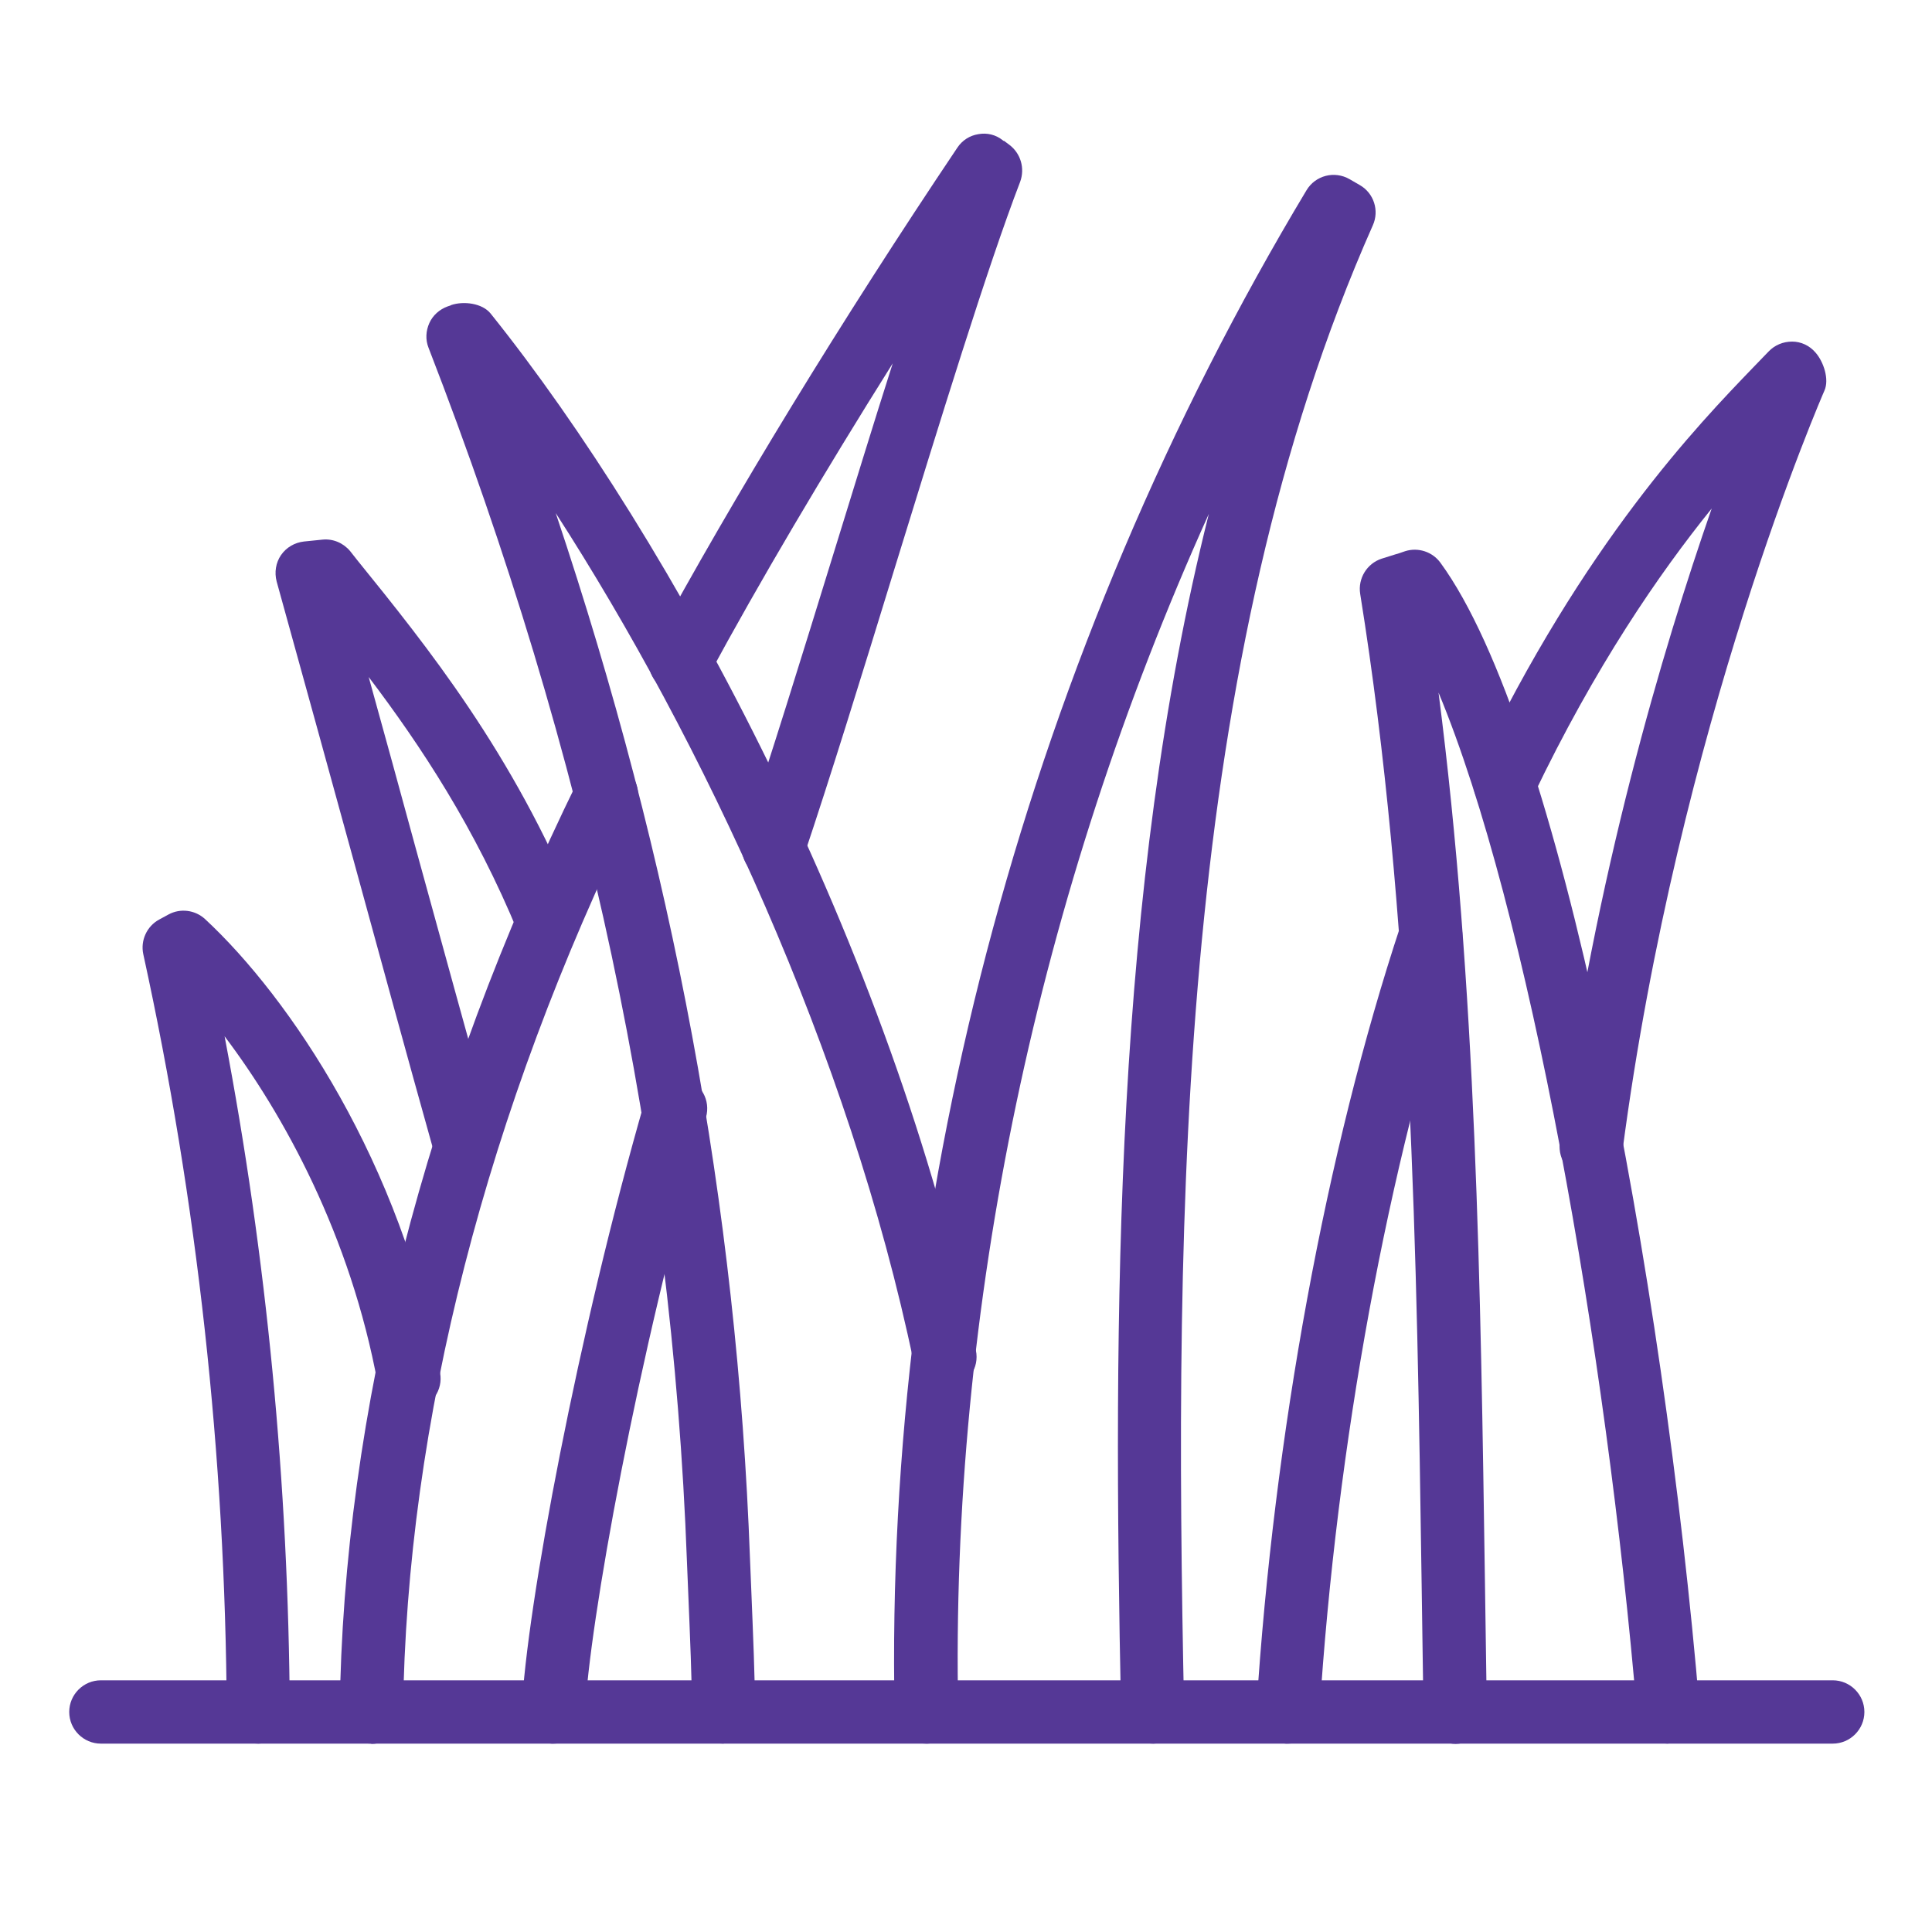
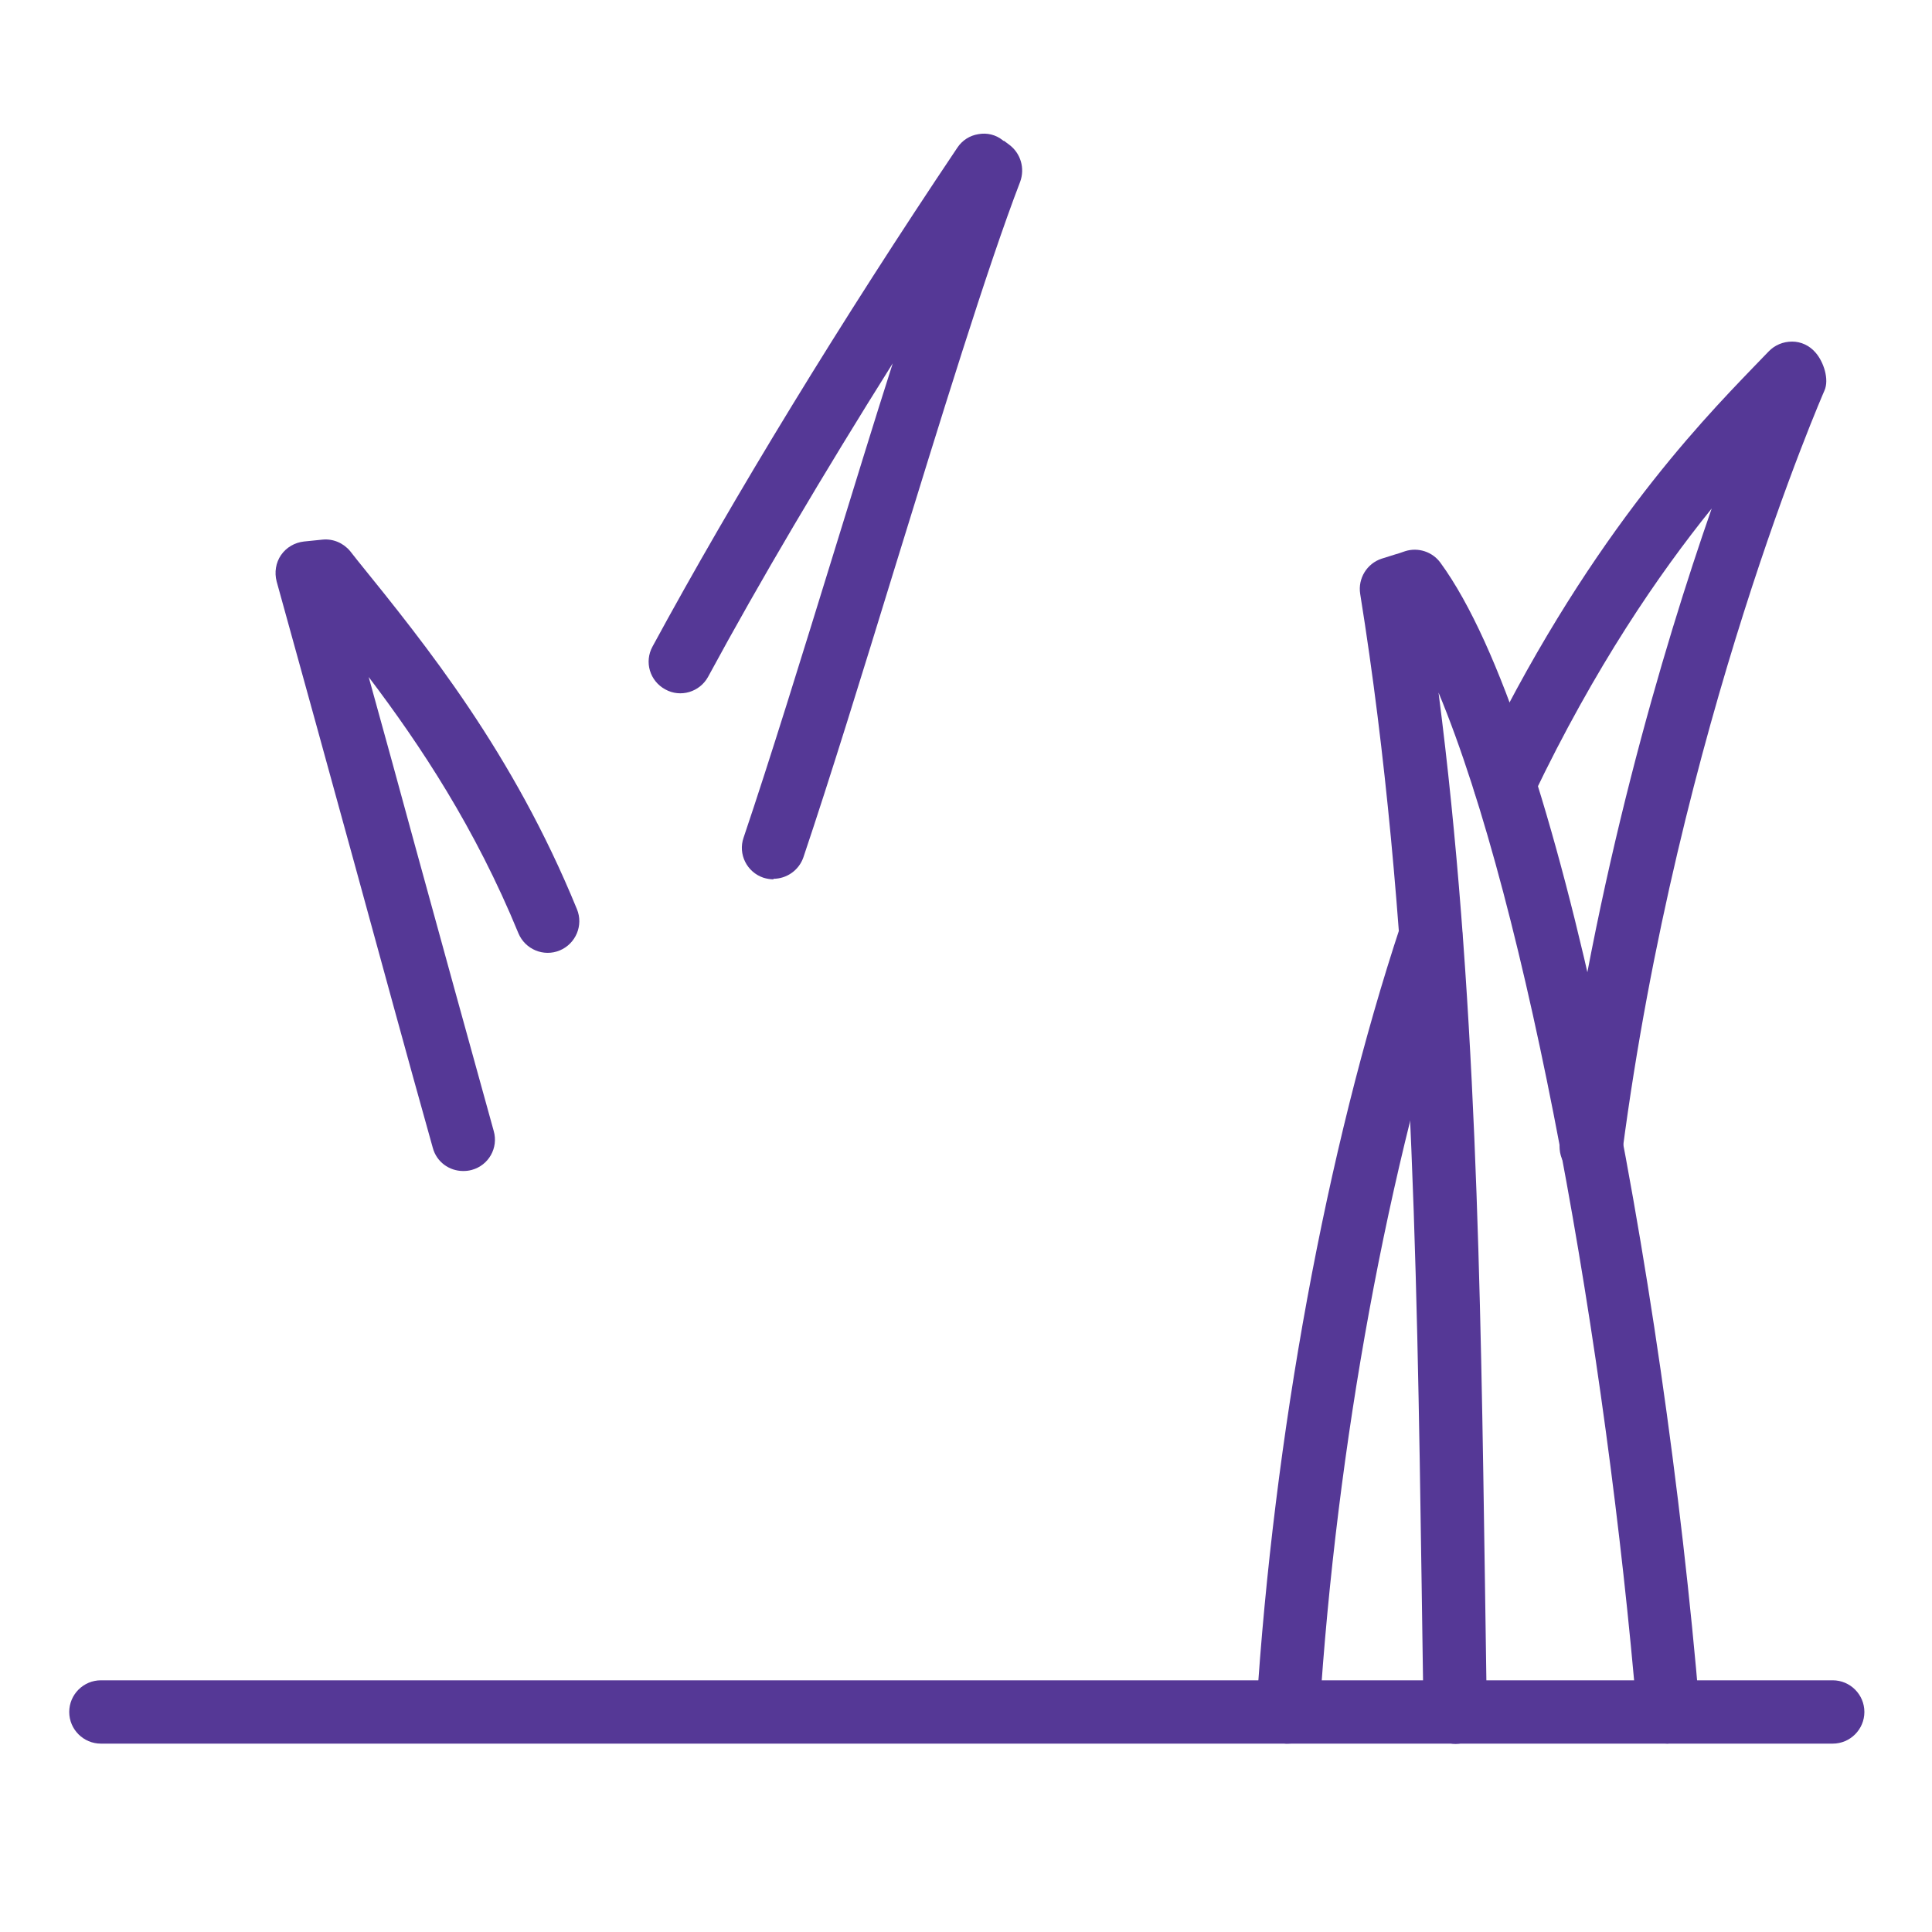
<svg xmlns="http://www.w3.org/2000/svg" id="Layer_1" viewBox="0 0 72 72">
  <defs>
    <style>      .st0 {        fill: #553896;      }    </style>
  </defs>
  <g>
-     <path class="st0" d="M34.52,64.98c-.64,0-1.17-.51-1.18-1.15-.4-19.45,5.06-39.6,15.35-56.74.33-.55,1.04-.74,1.61-.41l.38.22c.52.3.73.95.48,1.5-7.21,16.26-7.43,36.28-7.03,55.38.01.65-.5,1.19-1.15,1.2-.62,0-1.19-.5-1.2-1.15-.31-15.04-.25-30.64,3.27-44.68-6.37,14.11-9.65,29.59-9.34,44.63.01.65-.5,1.19-1.15,1.2h-.02Z" />
-     <path class="st0" d="M26.97,64.98c-.65,0-1.18-.52-1.18-1.17,0-1.11-.08-2.95-.14-4.41l-.05-1.21c-.56-15.17-3.71-29.96-9.63-45.23-.12-.3-.1-.63.03-.92s.38-.51.68-.62c.03-.01.06-.02.09-.03.01,0,.03-.01.04-.02h0s0,0,0,0h0c.47-.16,1.16-.07,1.47.31,6.75,8.41,14.96,23.62,18.09,38.65.13.64-.28,1.26-.92,1.39-.64.13-1.26-.28-1.39-.91-2.41-11.58-7.91-23.26-13.35-31.69,4.38,13.06,6.76,25.87,7.24,38.97l.05,1.21c.06,1.48.14,3.36.14,4.49,0,.65-.52,1.18-1.17,1.18h0Z" />
-     <path class="st0" d="M20.62,64.98s-.04,0-.06,0c-.65-.03-1.15-.58-1.12-1.23.18-3.84,2.11-14.13,4.6-22.76.18-.62.83-.98,1.46-.81.63.18.99.83.81,1.46-2.57,8.91-4.36,18.94-4.51,22.22-.03.63-.55,1.12-1.18,1.12Z" />
    <path class="st0" d="M28.83,32.77c-.12,0-.25-.02-.38-.06-.62-.21-.95-.88-.74-1.49.99-2.93,2.18-6.79,3.39-10.71.73-2.36,1.46-4.75,2.17-6.97-2.58,4.11-4.95,8.11-6.88,11.68-.31.57-1.03.79-1.6.47-.57-.31-.79-1.02-.47-1.6,3.02-5.57,7.05-12.17,11.36-18.59.18-.27.46-.45.78-.5.32-.06.65.02.9.22h0s0,0,0,0h0s.04.03.04.03c0,0,0,0,.01,0,0,0,0,0,.01,0l.2.15c.42.32.58.87.4,1.37-1.23,3.2-2.98,8.9-4.68,14.41-1.21,3.94-2.41,7.83-3.4,10.77-.17.49-.63.8-1.12.8Z" />
-     <path class="st0" d="M13.84,64.98h-.01c-.65,0-1.17-.54-1.17-1.19.13-11.13,3.2-23.13,8.88-34.7.29-.58,1-.83,1.58-.54.58.29.83.99.54,1.58-5.52,11.26-8.51,22.91-8.64,33.69,0,.65-.53,1.17-1.18,1.17Z" />
-     <path class="st0" d="M9.63,64.98c-.65,0-1.18-.52-1.18-1.17-.05-9.55-1.1-19.06-3.11-28.25-.11-.51.13-1.04.59-1.29l.35-.19c.44-.24.99-.17,1.36.17,3.15,2.92,7.33,9.1,8.76,16.91.12.64-.31,1.26-.95,1.37-.64.13-1.26-.31-1.37-.95-1.02-5.55-3.52-10.06-5.71-12.96,1.57,8.24,2.38,16.69,2.43,25.17,0,.65-.52,1.18-1.17,1.19h0Z" />
    <path class="st0" d="M62.18,64.98c-.61,0-1.12-.47-1.17-1.08-1.14-13.62-4.05-30.04-7.4-38.09,1.41,10.93,1.57,22.22,1.73,33.18l.07,4.8c.01.65-.51,1.19-1.16,1.2-.6,0-1.19-.51-1.2-1.16l-.07-4.81c-.18-12.23-.36-24.88-2.29-36.89-.09-.57.25-1.13.8-1.31.39-.12.45-.14.51-.16.04-.01.09-.02.37-.12.48-.15,1.01.02,1.31.43,4.47,6.12,8.31,26.59,9.66,42.73.05.65-.43,1.22-1.08,1.27-.03,0-.07,0-.1,0Z" />
    <path class="st0" d="M59.3,43.92c-.05,0-.1,0-.15-.01-.65-.08-1.1-.68-1.02-1.32,1.3-9.9,3.85-18.44,5.66-23.64-1.96,2.43-4.34,5.88-6.65,10.71-.28.59-.99.84-1.57.56-.59-.28-.84-.98-.56-1.57,4.03-8.44,8.29-12.84,10.33-14.96l.57-.59c.23-.24.54-.37.88-.37.33,0,.65.15.87.41.3.34.52,1,.33,1.42-.05.12-5.44,12.43-7.53,28.37-.08.59-.58,1.03-1.17,1.03Z" />
    <path class="st0" d="M48,64.98s-.05,0-.08,0c-.65-.04-1.14-.6-1.1-1.25.65-10.23,2.61-20.89,5.38-29.25.21-.62.88-.95,1.49-.75.62.2.95.87.75,1.49-2.71,8.17-4.63,18.62-5.27,28.66-.04.62-.56,1.1-1.18,1.1Z" />
    <path class="st0" d="M17.26,43.64c-.52,0-.99-.34-1.13-.86-.96-3.42-1.93-6.99-2.91-10.56-.98-3.56-1.96-7.13-2.91-10.55-.09-.34-.03-.7.16-.98.2-.29.51-.47.86-.51l.69-.07c.4-.04.78.13,1.03.43l.26.33c2.59,3.2,5.81,7.19,8.19,13.01.25.6-.04,1.29-.64,1.54-.6.25-1.29-.04-1.54-.64-1.61-3.92-3.64-6.99-5.58-9.55.58,2.1,1.17,4.23,1.75,6.37.98,3.56,1.96,7.13,2.91,10.55.18.63-.19,1.28-.82,1.45-.11.03-.21.04-.32.04Z" />
  </g>
  <path class="st0" d="M68.3,64.98H3.76c-.65,0-1.18-.53-1.18-1.18s.53-1.18,1.18-1.18h64.54c.65,0,1.18.53,1.18,1.18s-.53,1.18-1.18,1.18Z" />
</svg>